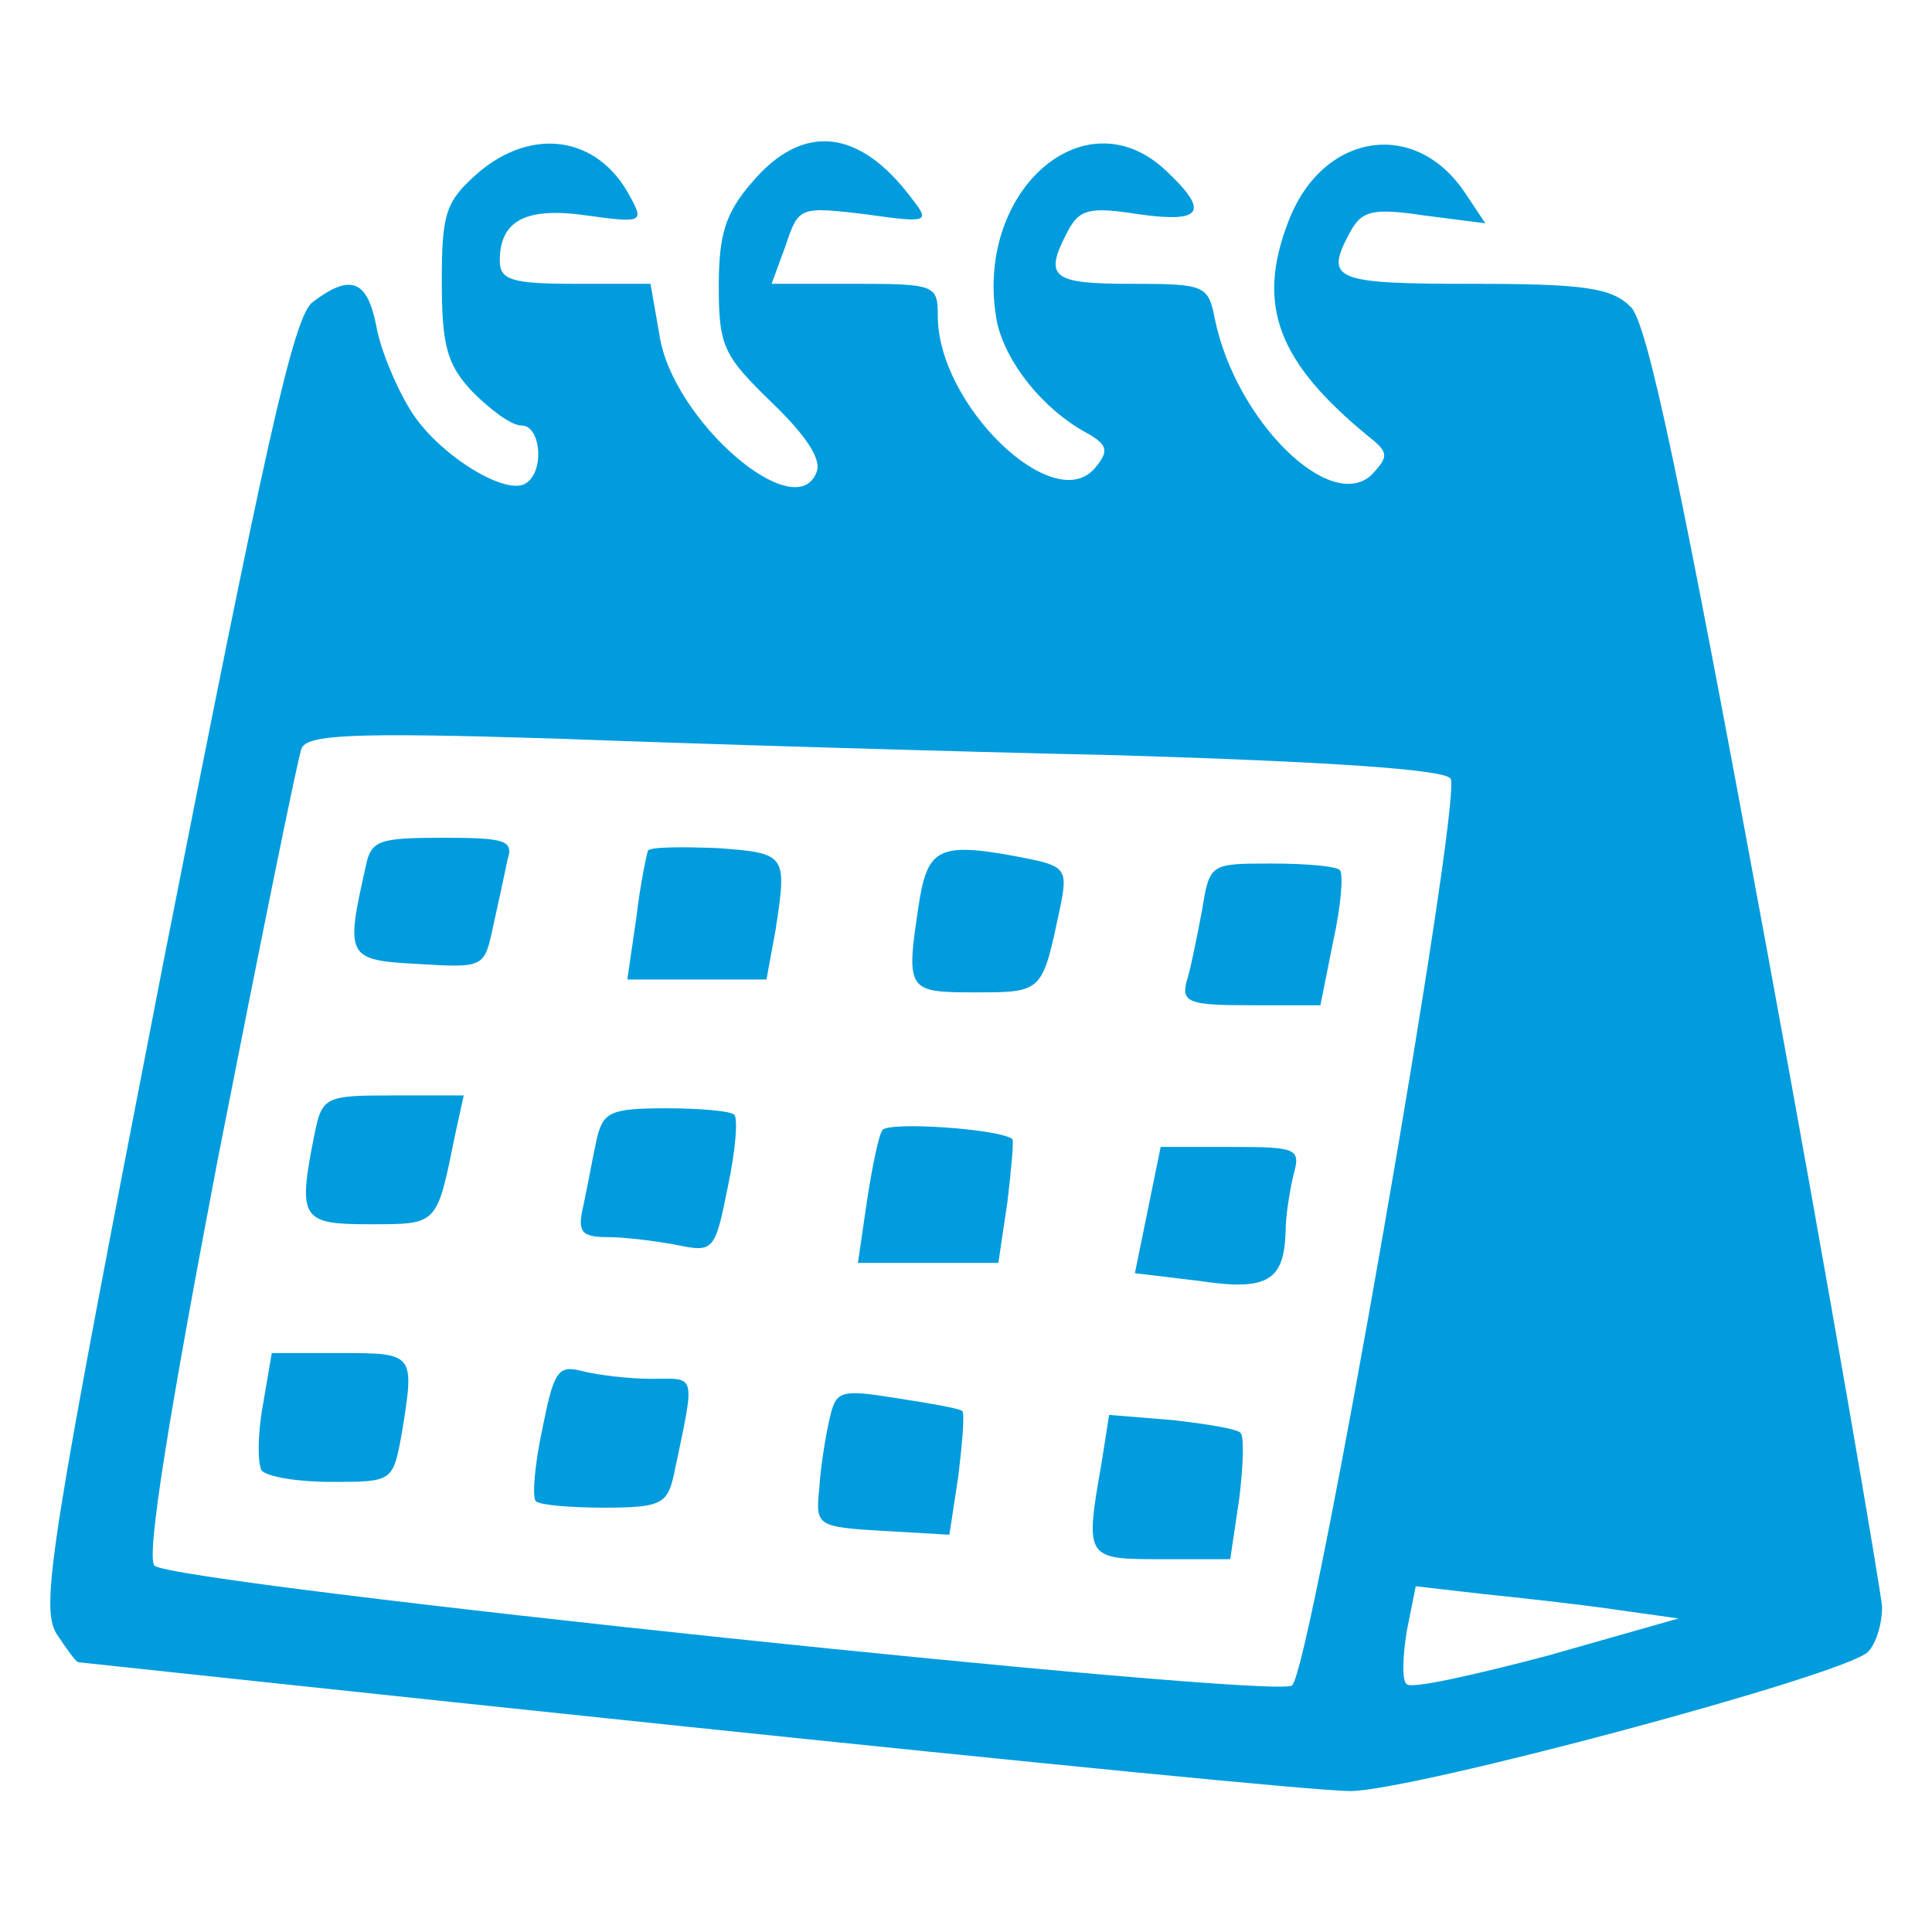
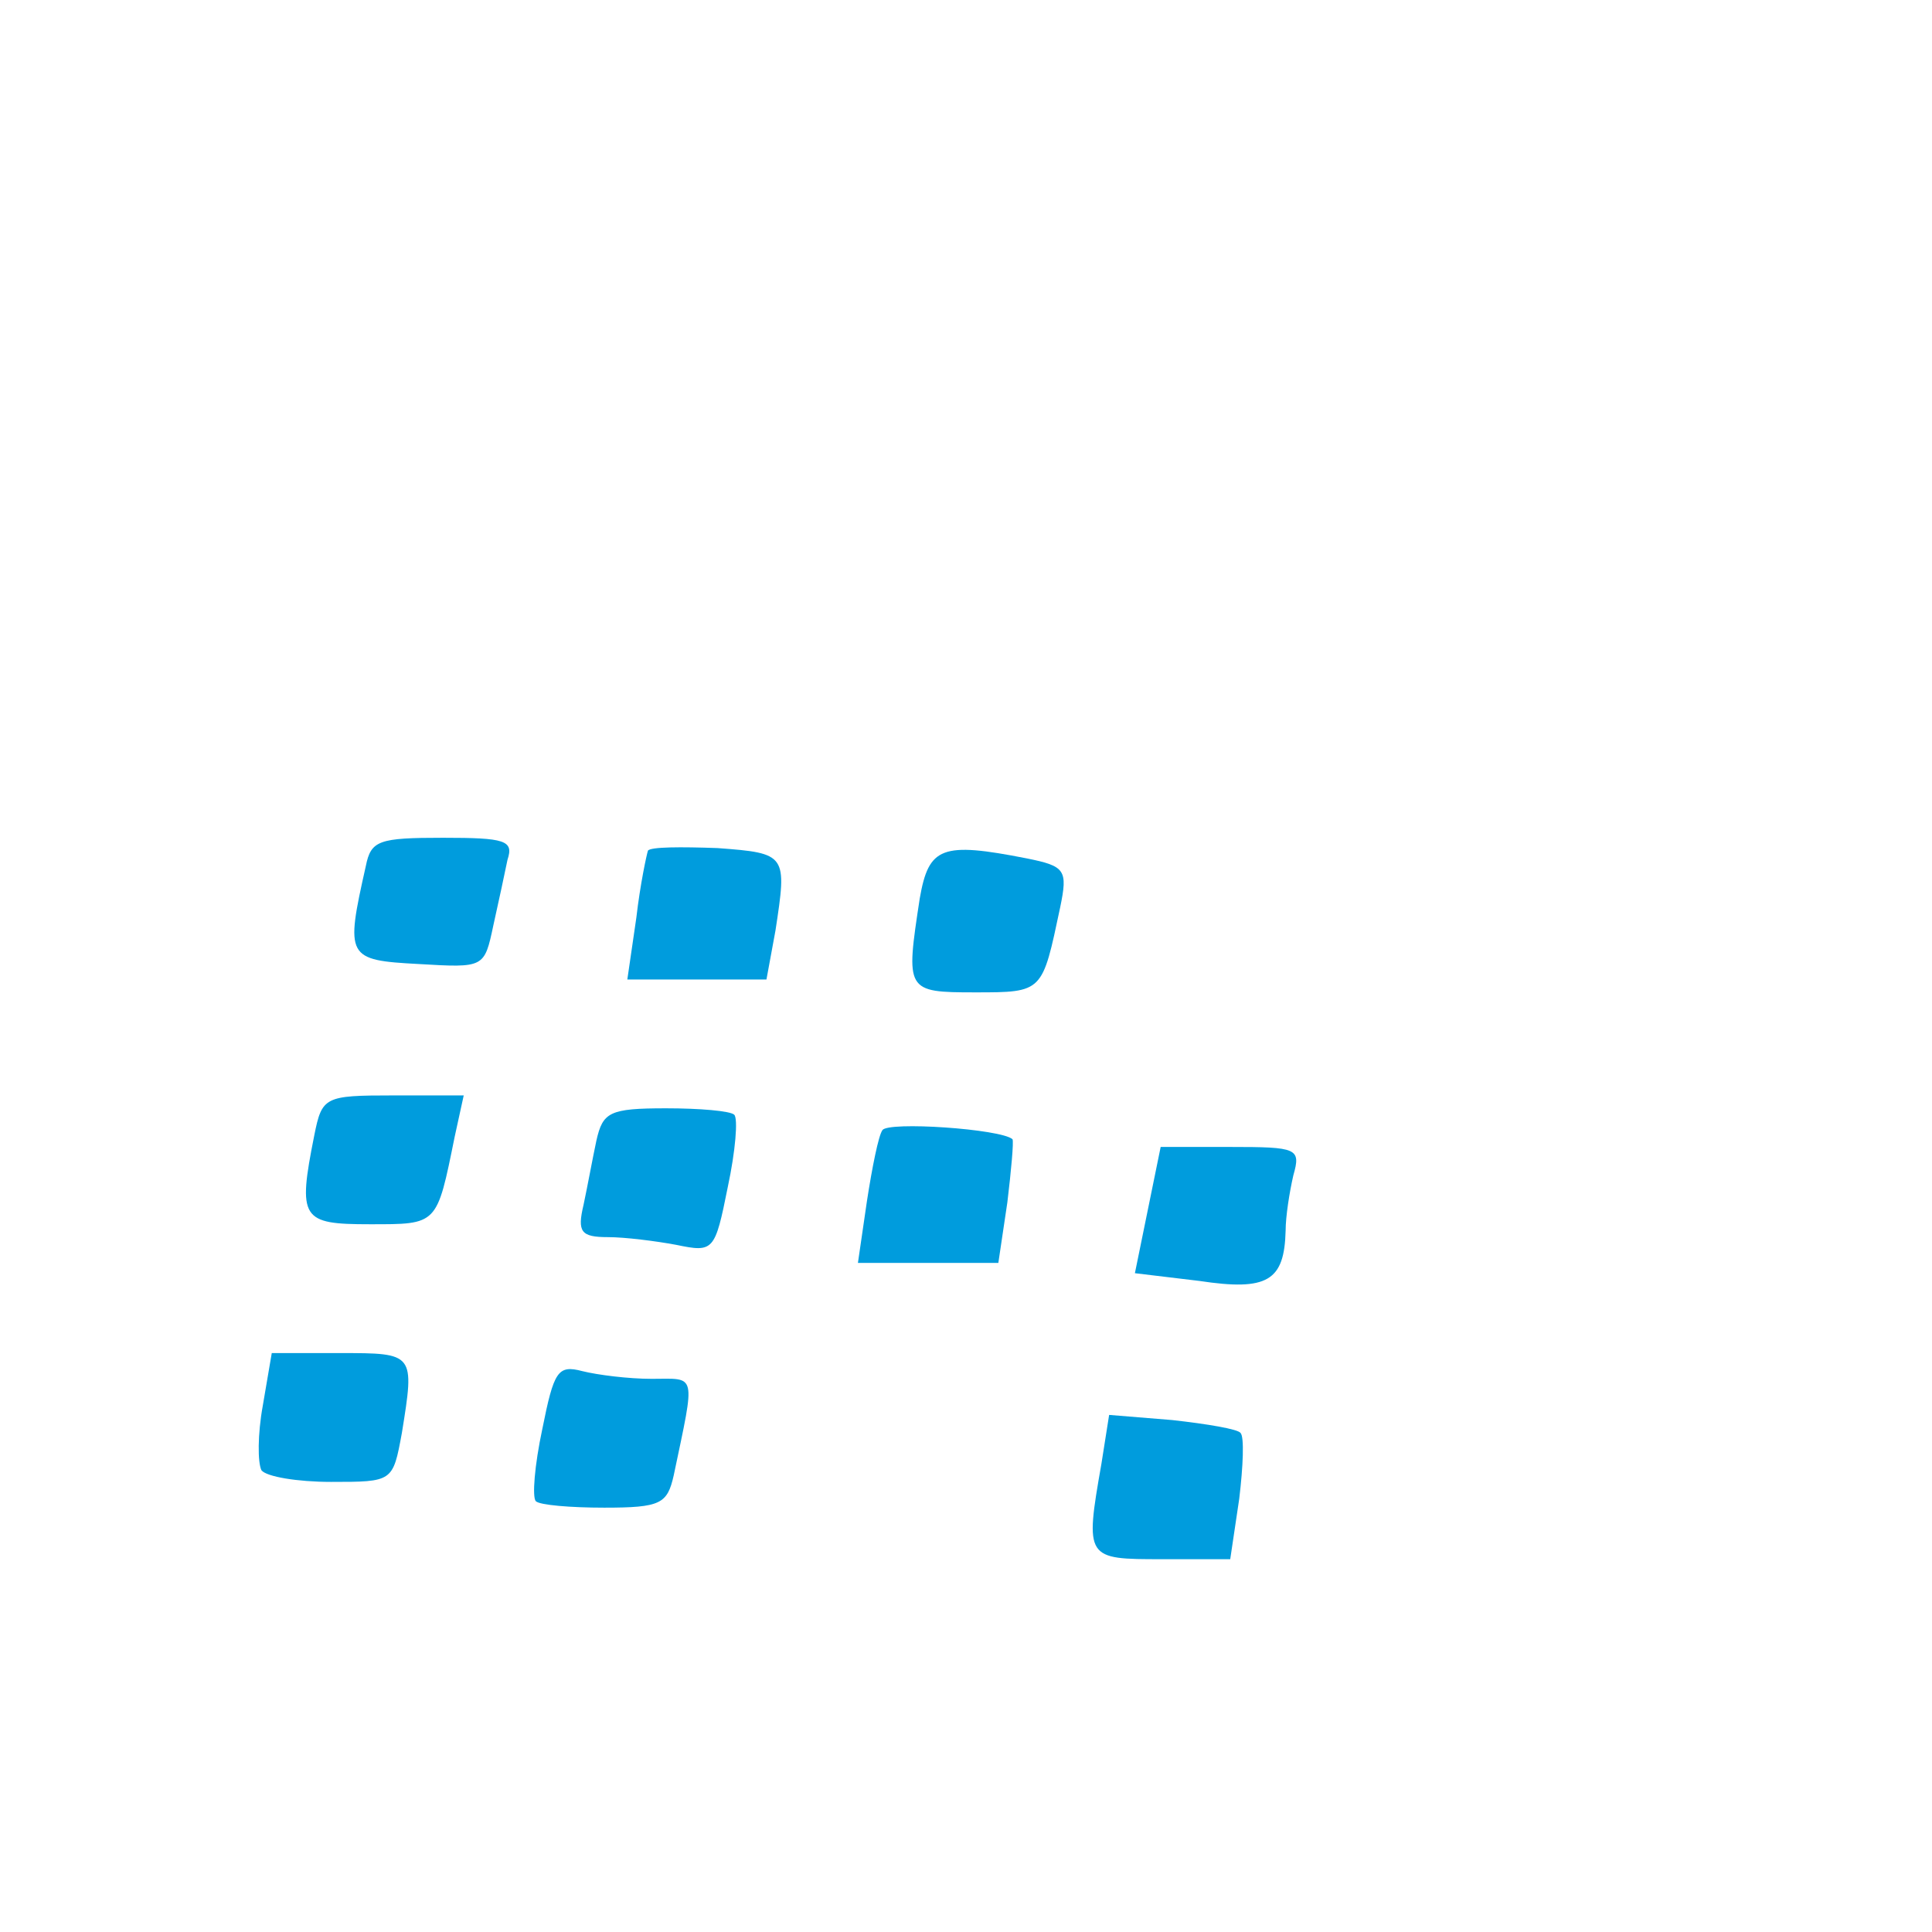
<svg xmlns="http://www.w3.org/2000/svg" version="1.1" width="150pt" height="150pt" viewBox="0,0,256,256">
  <g fill="#009cdd" fill-rule="nonzero" stroke="none" stroke-width="1" stroke-linecap="butt" stroke-linejoin="miter" stroke-miterlimit="10" stroke-dasharray="" stroke-dashoffset="0" font-family="none" font-weight="none" font-size="none" text-anchor="none" style="mix-blend-mode: normal">
    <g transform="translate(-0.348,3.468) scale(1.707,1.707)">
      <g transform="translate(0,150) scale(0.1,-0.1)">
-         <path d="M373,1386c-25,-22 -28,-31 -28,-84c0,-50 4,-65 24,-86c14,-14 30,-26 38,-26c15,0 18,-36 3,-45c-16,-10 -70,24 -90,58c-11,18 -23,47 -26,65c-7,35 -20,40 -49,18c-15,-10 -37,-111 -116,-512c-88,-452 -96,-501 -83,-522c8,-12 15,-22 17,-22c1,0 213,-23 472,-50c259,-27 490,-50 515,-50c48,0 384,90 402,108c6,6 11,21 11,35c-1,13 -40,242 -89,508c-67,364 -93,488 -106,501c-15,15 -36,18 -123,18c-108,0 -115,3 -95,40c9,17 18,19 58,13l47,-6l-16,24c-39,58 -111,46 -137,-23c-25,-65 -8,-109 63,-167c15,-12 15,-15 2,-29c-32,-31 -106,42 -122,121c-5,26 -8,27 -65,27c-62,0 -68,5 -49,41c9,17 17,19 55,13c50,-7 55,2 21,34c-64,60 -150,-18 -131,-118c7,-31 35,-67 70,-86c16,-9 17,-14 6,-27c-32,-38 -122,49 -122,118c0,24 -2,25 -64,25h-65l11,30c10,30 11,30 62,24c49,-7 50,-6 36,12c-41,55 -85,59 -124,13c-21,-24 -26,-41 -26,-81c0,-47 4,-54 41,-90c26,-25 39,-44 35,-54c-16,-43 -112,40 -122,106l-7,40h-58c-50,0 -59,3 -59,18c0,31 20,42 68,35c43,-6 44,-5 33,15c-25,47 -76,54 -118,18zM872,934c163,-5 251,-11 256,-18c10,-13 -108,-691 -123,-704c-13,-11 -870,79 -883,93c-7,6 12,121 49,315c33,168 62,311 65,319c4,11 37,13 197,8c105,-4 303,-10 439,-13zM1255,271l50,-7l-102,-29c-57,-15 -106,-26 -109,-22c-4,3 -3,22 0,41l7,35l52,-6c29,-3 75,-8 102,-12z" />
        <path d="M286,848c-16,-71 -15,-73 41,-76c51,-3 51,-3 58,30c4,18 9,41 11,51c5,15 -2,17 -50,17c-50,0 -56,-2 -60,-22z" />
        <path d="M505,860c-1,-3 -6,-26 -9,-52l-7,-48h54h54l7,38c9,59 9,60 -45,64c-28,1 -52,1 -54,-2z" />
        <path d="M716,823c-11,-72 -11,-73 43,-73c53,0 52,0 66,66c6,29 4,32 -26,38c-66,13 -76,9 -83,-31z" />
-         <path d="M935,813c-4,-21 -9,-46 -12,-55c-4,-16 3,-18 50,-18h54l10,50c6,27 8,52 5,55c-3,3 -27,5 -53,5c-48,0 -48,0 -54,-37z" />
        <path d="M246,639c-13,-65 -10,-69 43,-69c53,0 52,-1 66,68l7,32h-55c-53,0 -55,-1 -61,-31z" />
        <path d="M465,635c-3,-14 -7,-36 -10,-50c-5,-21 -2,-25 19,-25c13,0 37,-3 53,-6c29,-6 30,-5 40,45c6,28 8,53 5,56c-3,3 -27,5 -53,5c-44,0 -49,-3 -54,-25z" />
        <path d="M687,643c-3,-4 -8,-29 -12,-55l-7,-48h55h54l7,47c3,25 5,47 4,49c-9,8 -97,14 -101,7z" />
        <path d="M893,581l-10,-49l50,-6c53,-8 66,0 67,39c0,11 3,30 6,43c6,21 3,22 -49,22h-54z" />
        <path d="M206,429c-4,-22 -4,-44 -1,-50c4,-5 28,-9 54,-9c48,0 48,0 55,38c10,62 10,62 -48,62h-53z" />
        <path d="M423,411c-6,-28 -8,-53 -5,-56c3,-3 27,-5 53,-5c44,0 49,3 54,25c17,81 18,75 -17,75c-18,0 -42,3 -54,6c-19,5 -22,0 -31,-45z" />
-         <path d="M646,419c-3,-13 -7,-37 -8,-54c-3,-29 -2,-30 49,-33l52,-3l7,46c3,25 5,48 3,50c-2,2 -25,6 -51,10c-44,7 -47,6 -52,-16z" />
        <path d="M857,384c-13,-74 -12,-74 47,-74h53l7,47c3,25 4,48 1,51c-2,3 -26,7 -53,10l-49,4z" />
      </g>
    </g>
  </g>
</svg>